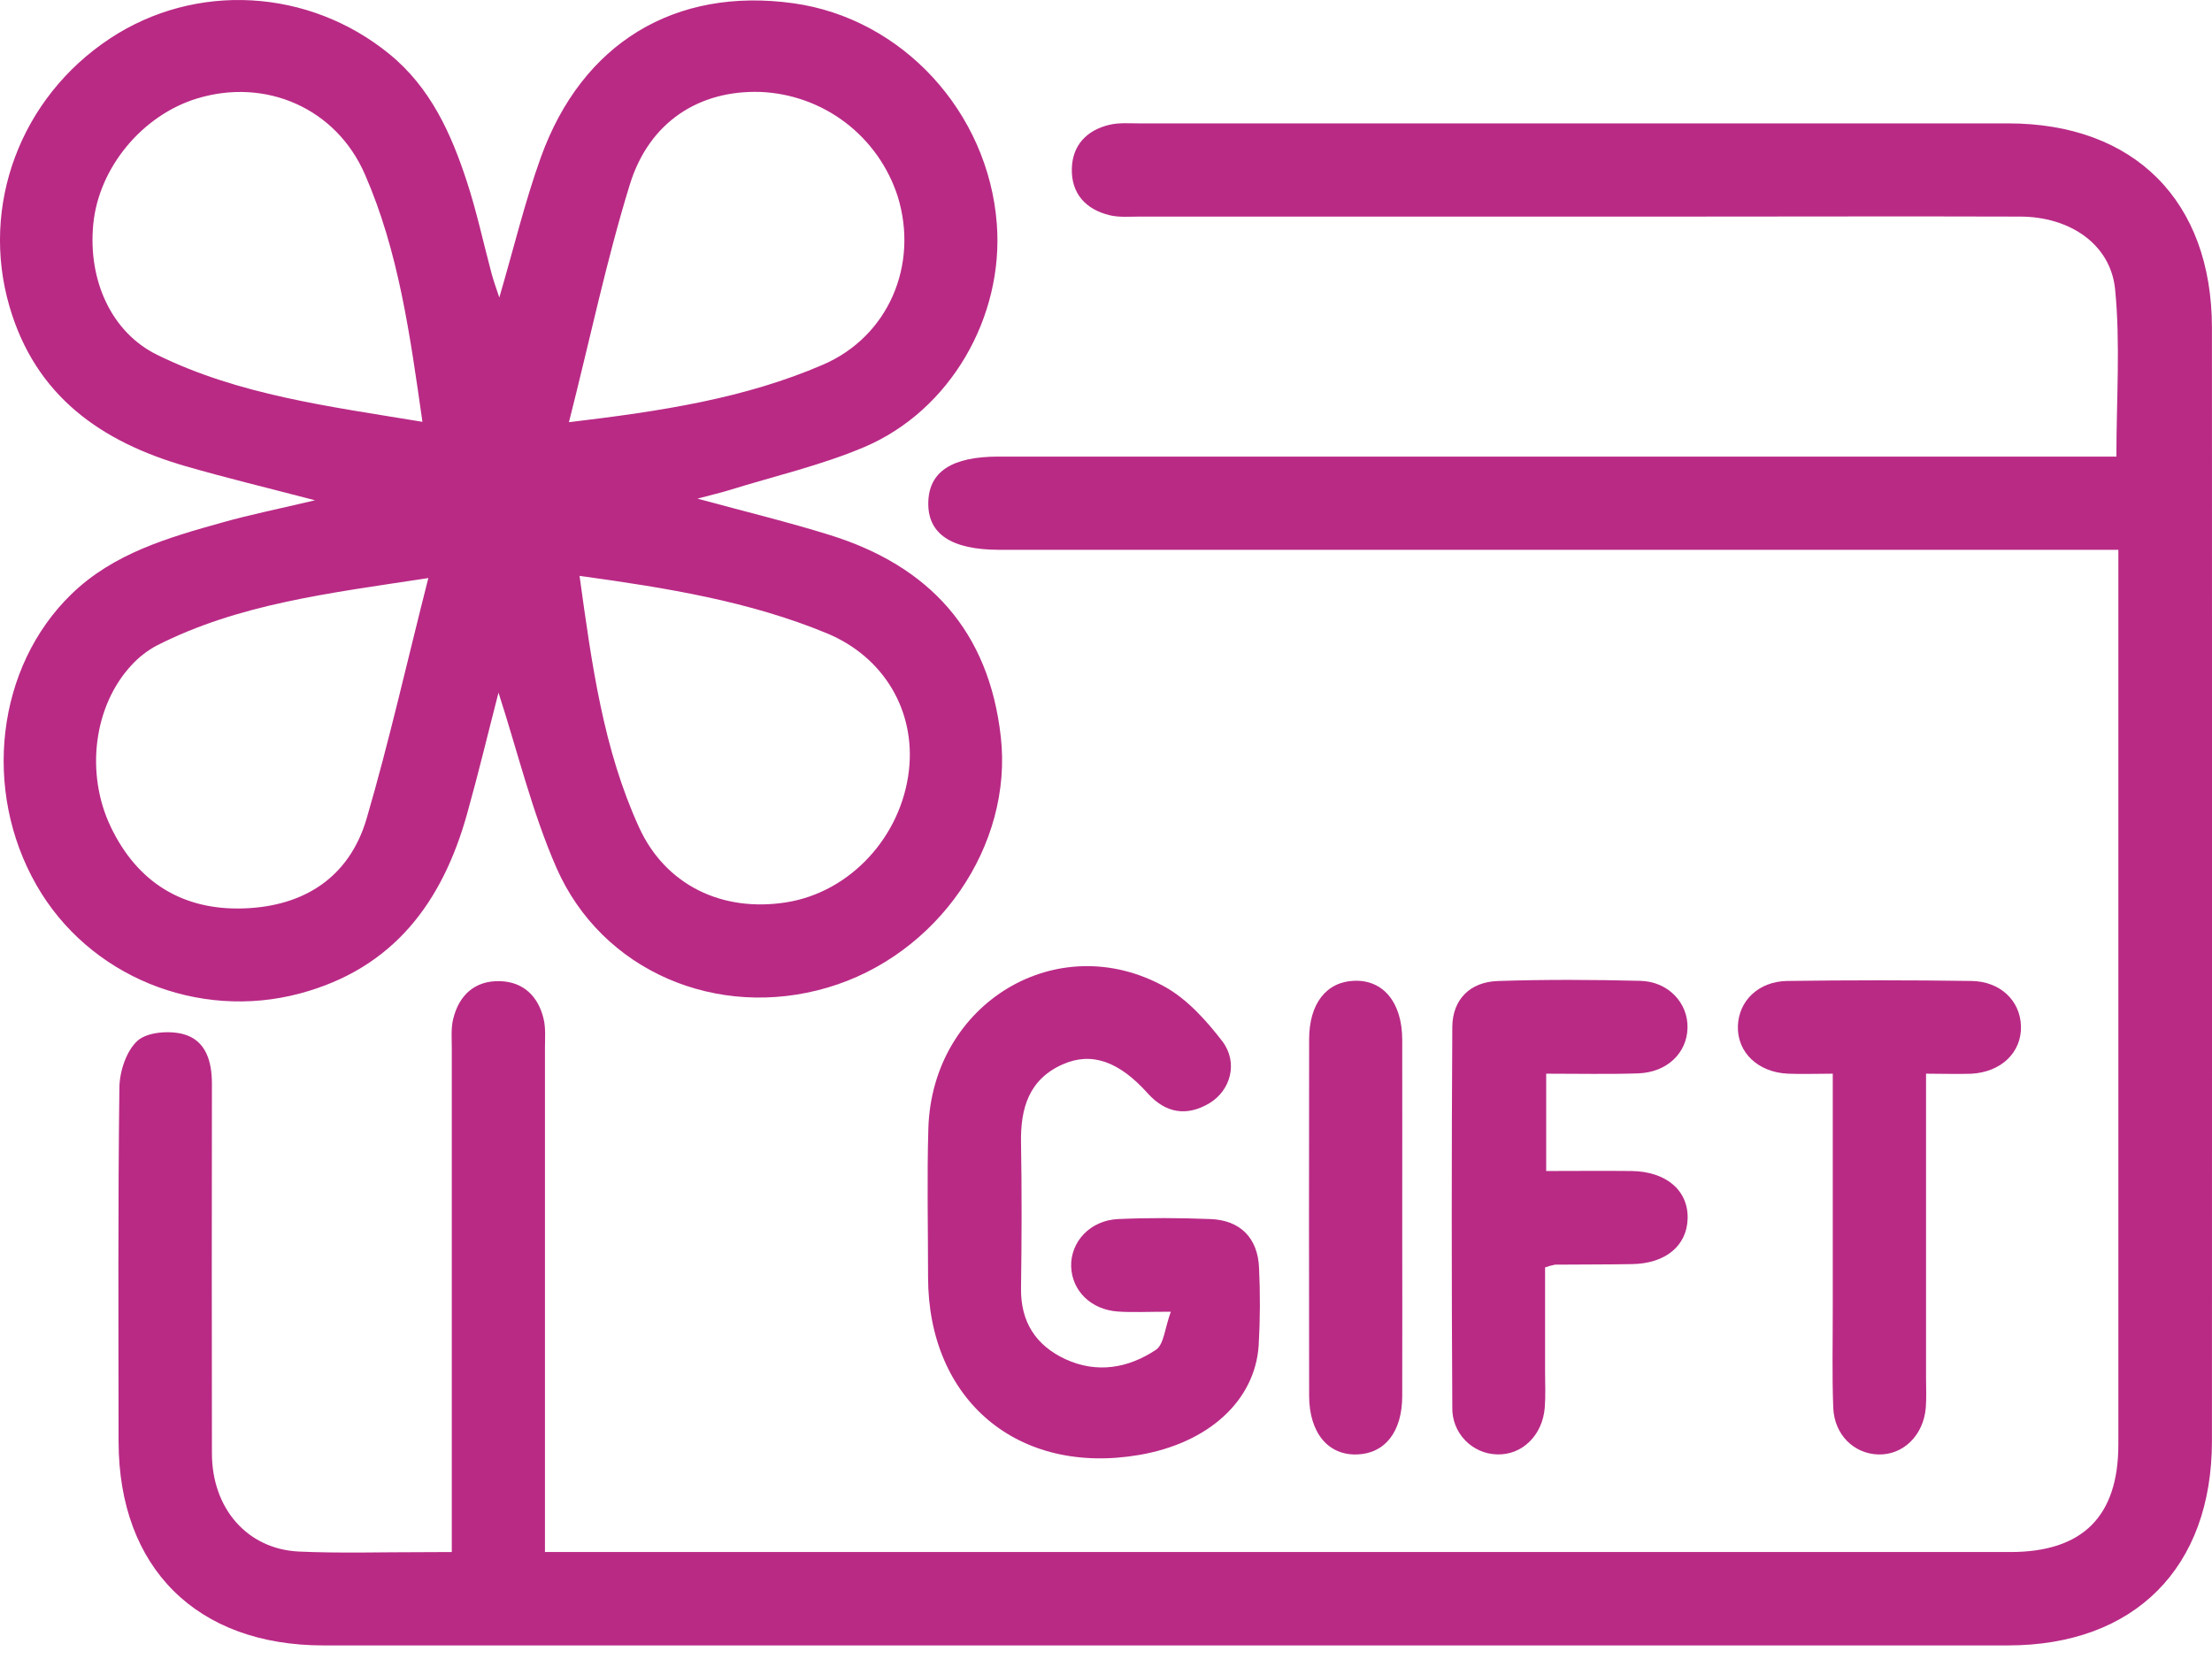
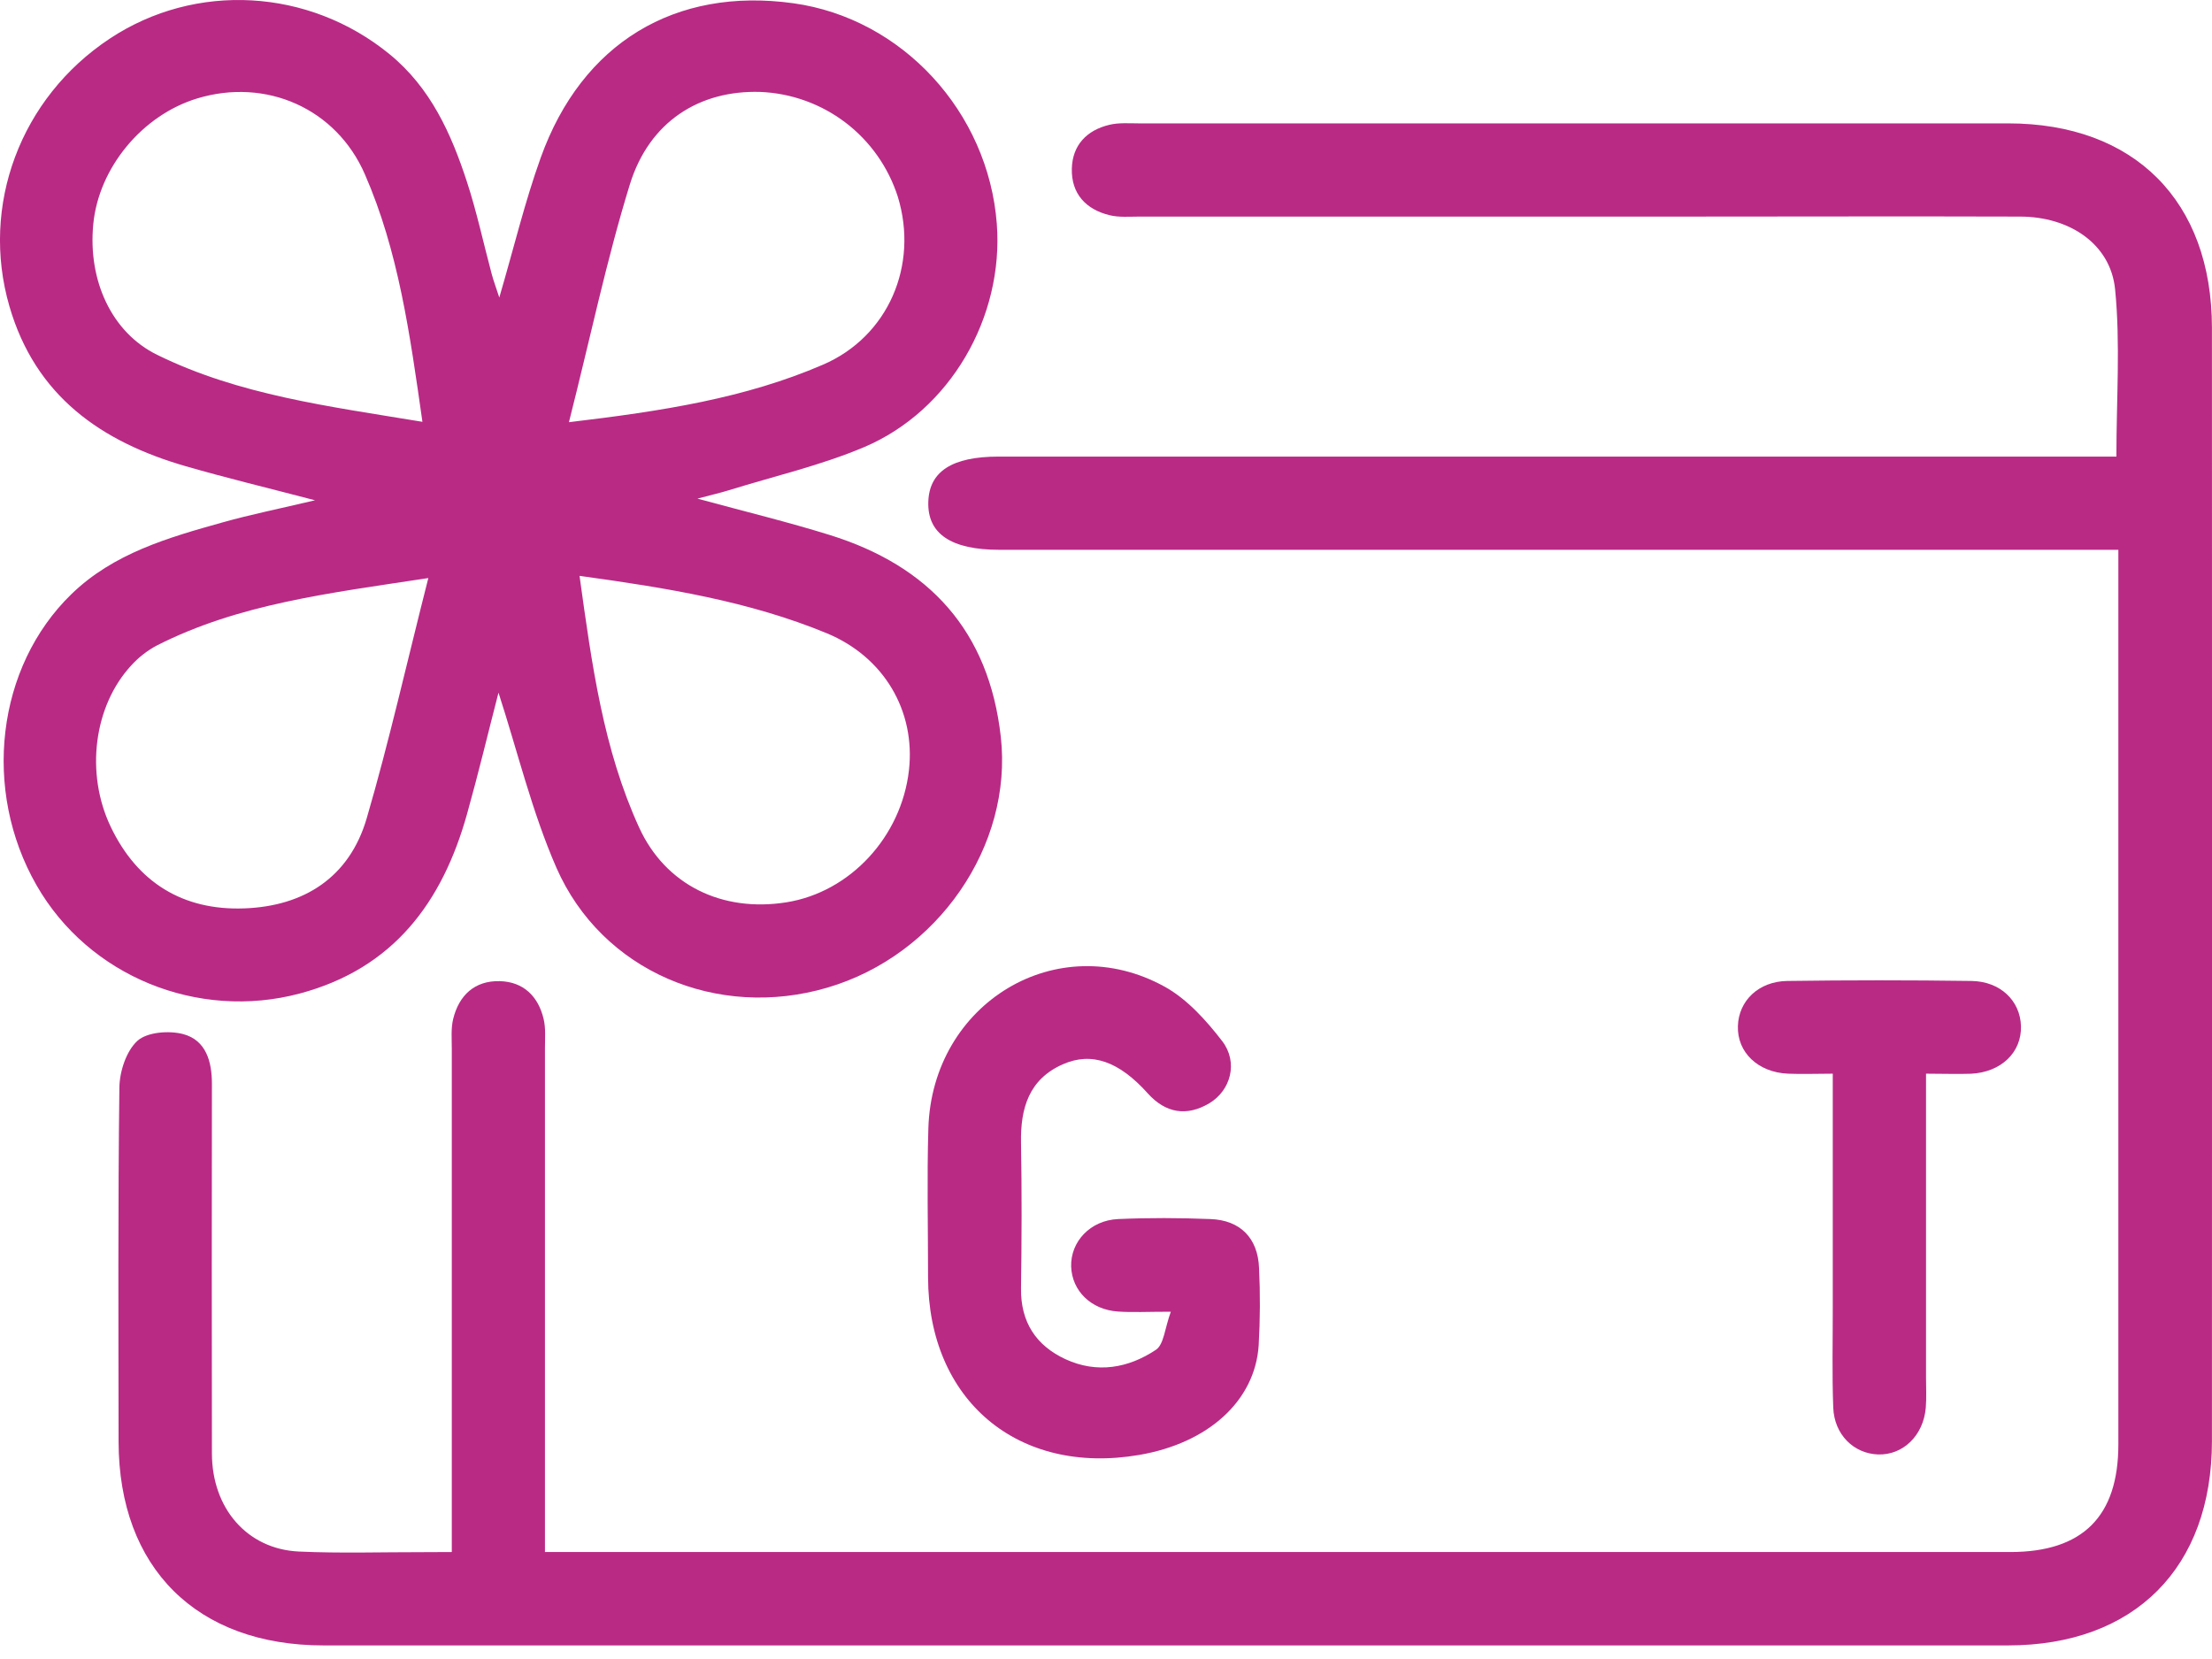
<svg xmlns="http://www.w3.org/2000/svg" width="36" height="27" viewBox="0 0 36 27" fill="none">
  <path d="M7.353 25.259V24.673C7.353 22.137 7.353 19.602 7.353 17.067C7.353 16.906 7.338 16.738 7.375 16.585C7.47 16.196 7.727 15.958 8.134 15.968C8.517 15.978 8.759 16.213 8.847 16.581C8.884 16.734 8.869 16.902 8.869 17.063C8.869 19.598 8.869 22.134 8.869 24.669V25.259H9.42C17.185 25.259 24.951 25.259 32.718 25.259C33.895 25.259 34.476 24.68 34.476 23.508C34.476 18.825 34.476 14.141 34.476 9.458V8.948H16.264C15.48 8.948 15.093 8.688 15.108 8.17C15.122 7.673 15.494 7.431 16.253 7.431H34.444C34.444 6.498 34.511 5.595 34.423 4.708C34.349 3.97 33.682 3.527 32.88 3.525C31.023 3.519 29.166 3.525 27.309 3.525C24.387 3.525 21.465 3.525 18.542 3.525C18.381 3.525 18.213 3.54 18.06 3.503C17.672 3.409 17.434 3.152 17.444 2.745C17.453 2.362 17.688 2.118 18.056 2.031C18.209 1.994 18.377 2.008 18.537 2.008C23.252 2.008 27.966 2.008 32.681 2.008C34.738 2.008 35.998 3.273 35.999 5.335C36.001 11.374 36.001 17.413 35.999 23.452C35.999 25.515 34.739 26.778 32.681 26.779C23.542 26.779 14.404 26.779 5.265 26.779C3.202 26.779 1.935 25.518 1.93 23.467C1.928 21.545 1.919 19.623 1.943 17.701C1.946 17.439 2.055 17.104 2.238 16.938C2.397 16.796 2.752 16.769 2.982 16.83C3.354 16.93 3.45 17.278 3.449 17.644C3.446 19.647 3.446 21.649 3.449 23.652C3.449 24.551 4.025 25.211 4.862 25.251C5.539 25.282 6.218 25.26 6.896 25.261C7.023 25.259 7.15 25.259 7.353 25.259Z" fill="#B92A85" />
  <path d="M8.113 11.273C7.949 11.907 7.789 12.577 7.603 13.241C7.201 14.684 6.404 15.762 4.88 16.169C3.218 16.612 1.442 15.888 0.595 14.408C-0.292 12.861 -0.06 10.855 1.163 9.669C1.847 9.005 2.738 8.749 3.626 8.501C4.085 8.372 4.554 8.278 5.127 8.142C4.352 7.939 3.684 7.779 3.02 7.587C1.643 7.189 0.576 6.443 0.153 4.984C-0.322 3.347 0.33 1.593 1.786 0.629C3.185 -0.298 5.03 -0.189 6.34 0.882C7.009 1.429 7.344 2.176 7.6 2.961C7.76 3.45 7.868 3.957 8.001 4.454C8.032 4.571 8.075 4.684 8.126 4.842C8.362 4.039 8.541 3.286 8.801 2.564C9.472 0.697 10.989 -0.214 12.912 0.053C14.683 0.299 16.084 1.82 16.223 3.643C16.338 5.157 15.47 6.679 14.066 7.276C13.36 7.575 12.598 7.75 11.861 7.979C11.725 8.021 11.587 8.052 11.351 8.115C12.136 8.329 12.827 8.496 13.504 8.707C15.12 9.21 16.095 10.265 16.288 11.992C16.487 13.761 15.262 15.545 13.468 16.073C11.673 16.602 9.794 15.807 9.055 14.121C8.657 13.21 8.424 12.231 8.113 11.273ZM6.875 6.865C6.67 5.428 6.485 4.089 5.939 2.838C5.472 1.764 4.33 1.262 3.21 1.602C2.314 1.874 1.607 2.73 1.518 3.648C1.429 4.566 1.817 5.411 2.556 5.774C3.888 6.429 5.344 6.612 6.875 6.865H6.875ZM9.261 6.871C10.783 6.69 12.128 6.481 13.392 5.936C14.456 5.479 14.955 4.316 14.611 3.199C14.457 2.72 14.16 2.299 13.759 1.994C13.359 1.69 12.874 1.516 12.371 1.496C11.385 1.467 10.57 1.976 10.252 2.998C9.87 4.235 9.606 5.506 9.26 6.869L9.261 6.871ZM9.432 9.372C9.633 10.824 9.819 12.194 10.402 13.468C10.829 14.401 11.749 14.852 12.799 14.685C13.834 14.52 14.67 13.62 14.793 12.536C14.902 11.572 14.388 10.691 13.453 10.305C12.194 9.786 10.862 9.569 9.431 9.372H9.432ZM6.971 9.408C5.334 9.657 3.882 9.83 2.553 10.505C2.397 10.588 2.256 10.698 2.137 10.829C1.528 11.486 1.384 12.581 1.802 13.456C2.235 14.362 2.976 14.819 3.971 14.784C4.949 14.75 5.687 14.279 5.968 13.318C6.332 12.073 6.617 10.801 6.971 9.408H6.971Z" fill="#B92A85" />
  <path d="M19.055 21.348C18.673 21.348 18.433 21.362 18.194 21.345C17.755 21.315 17.447 21.008 17.433 20.614C17.421 20.209 17.743 19.86 18.198 19.84C18.696 19.818 19.198 19.82 19.698 19.84C20.184 19.857 20.472 20.148 20.491 20.636C20.511 21.055 20.509 21.475 20.485 21.894C20.426 22.799 19.664 23.487 18.54 23.679C16.565 24.017 15.106 22.788 15.104 20.784C15.104 19.977 15.085 19.17 15.109 18.364C15.17 16.323 17.21 15.091 18.96 16.061C19.324 16.264 19.633 16.609 19.892 16.945C20.155 17.289 20.032 17.746 19.681 17.956C19.315 18.173 18.972 18.118 18.682 17.797C18.217 17.277 17.769 17.112 17.296 17.322C16.746 17.565 16.607 18.036 16.617 18.596C16.631 19.386 16.628 20.177 16.617 20.968C16.61 21.516 16.86 21.898 17.341 22.121C17.853 22.357 18.364 22.267 18.812 21.968C18.943 21.881 18.956 21.618 19.055 21.348Z" fill="#B92A85" />
-   <path d="M25.164 17.474V19.058C25.631 19.058 26.091 19.053 26.551 19.058C27.118 19.065 27.478 19.375 27.466 19.833C27.454 20.274 27.107 20.564 26.565 20.573C26.146 20.581 25.727 20.578 25.308 20.582C25.253 20.593 25.198 20.608 25.146 20.627V22.327C25.146 22.521 25.156 22.715 25.141 22.907C25.105 23.362 24.77 23.685 24.362 23.67C24.165 23.665 23.978 23.581 23.842 23.438C23.706 23.296 23.632 23.105 23.636 22.907C23.624 20.842 23.624 18.777 23.636 16.713C23.64 16.265 23.925 15.982 24.373 15.966C25.146 15.94 25.921 15.944 26.695 15.963C27.152 15.974 27.475 16.324 27.464 16.731C27.454 17.139 27.13 17.453 26.66 17.469C26.181 17.485 25.699 17.474 25.164 17.474Z" fill="#B92A85" />
  <path d="M31.346 17.474C31.346 19.174 31.346 20.799 31.346 22.425C31.346 22.586 31.355 22.748 31.342 22.909C31.305 23.363 30.971 23.685 30.564 23.671C30.17 23.657 29.853 23.349 29.836 22.91C29.815 22.362 29.829 21.815 29.828 21.267V17.474C29.566 17.474 29.331 17.484 29.098 17.474C28.609 17.452 28.271 17.126 28.284 16.7C28.296 16.289 28.619 15.972 29.088 15.965C30.087 15.951 31.086 15.951 32.085 15.965C32.556 15.972 32.879 16.287 32.891 16.699C32.904 17.126 32.569 17.451 32.078 17.475C31.856 17.483 31.632 17.474 31.346 17.474Z" fill="#B92A85" />
-   <path d="M22.821 19.867C22.821 20.817 22.824 21.768 22.821 22.719C22.821 23.302 22.54 23.656 22.086 23.671C21.614 23.687 21.307 23.318 21.306 22.715C21.303 20.781 21.303 18.848 21.306 16.915C21.306 16.332 21.588 15.977 22.042 15.962C22.513 15.946 22.819 16.315 22.821 16.918C22.823 17.901 22.821 18.884 22.821 19.867Z" fill="#B92A85" />
</svg>